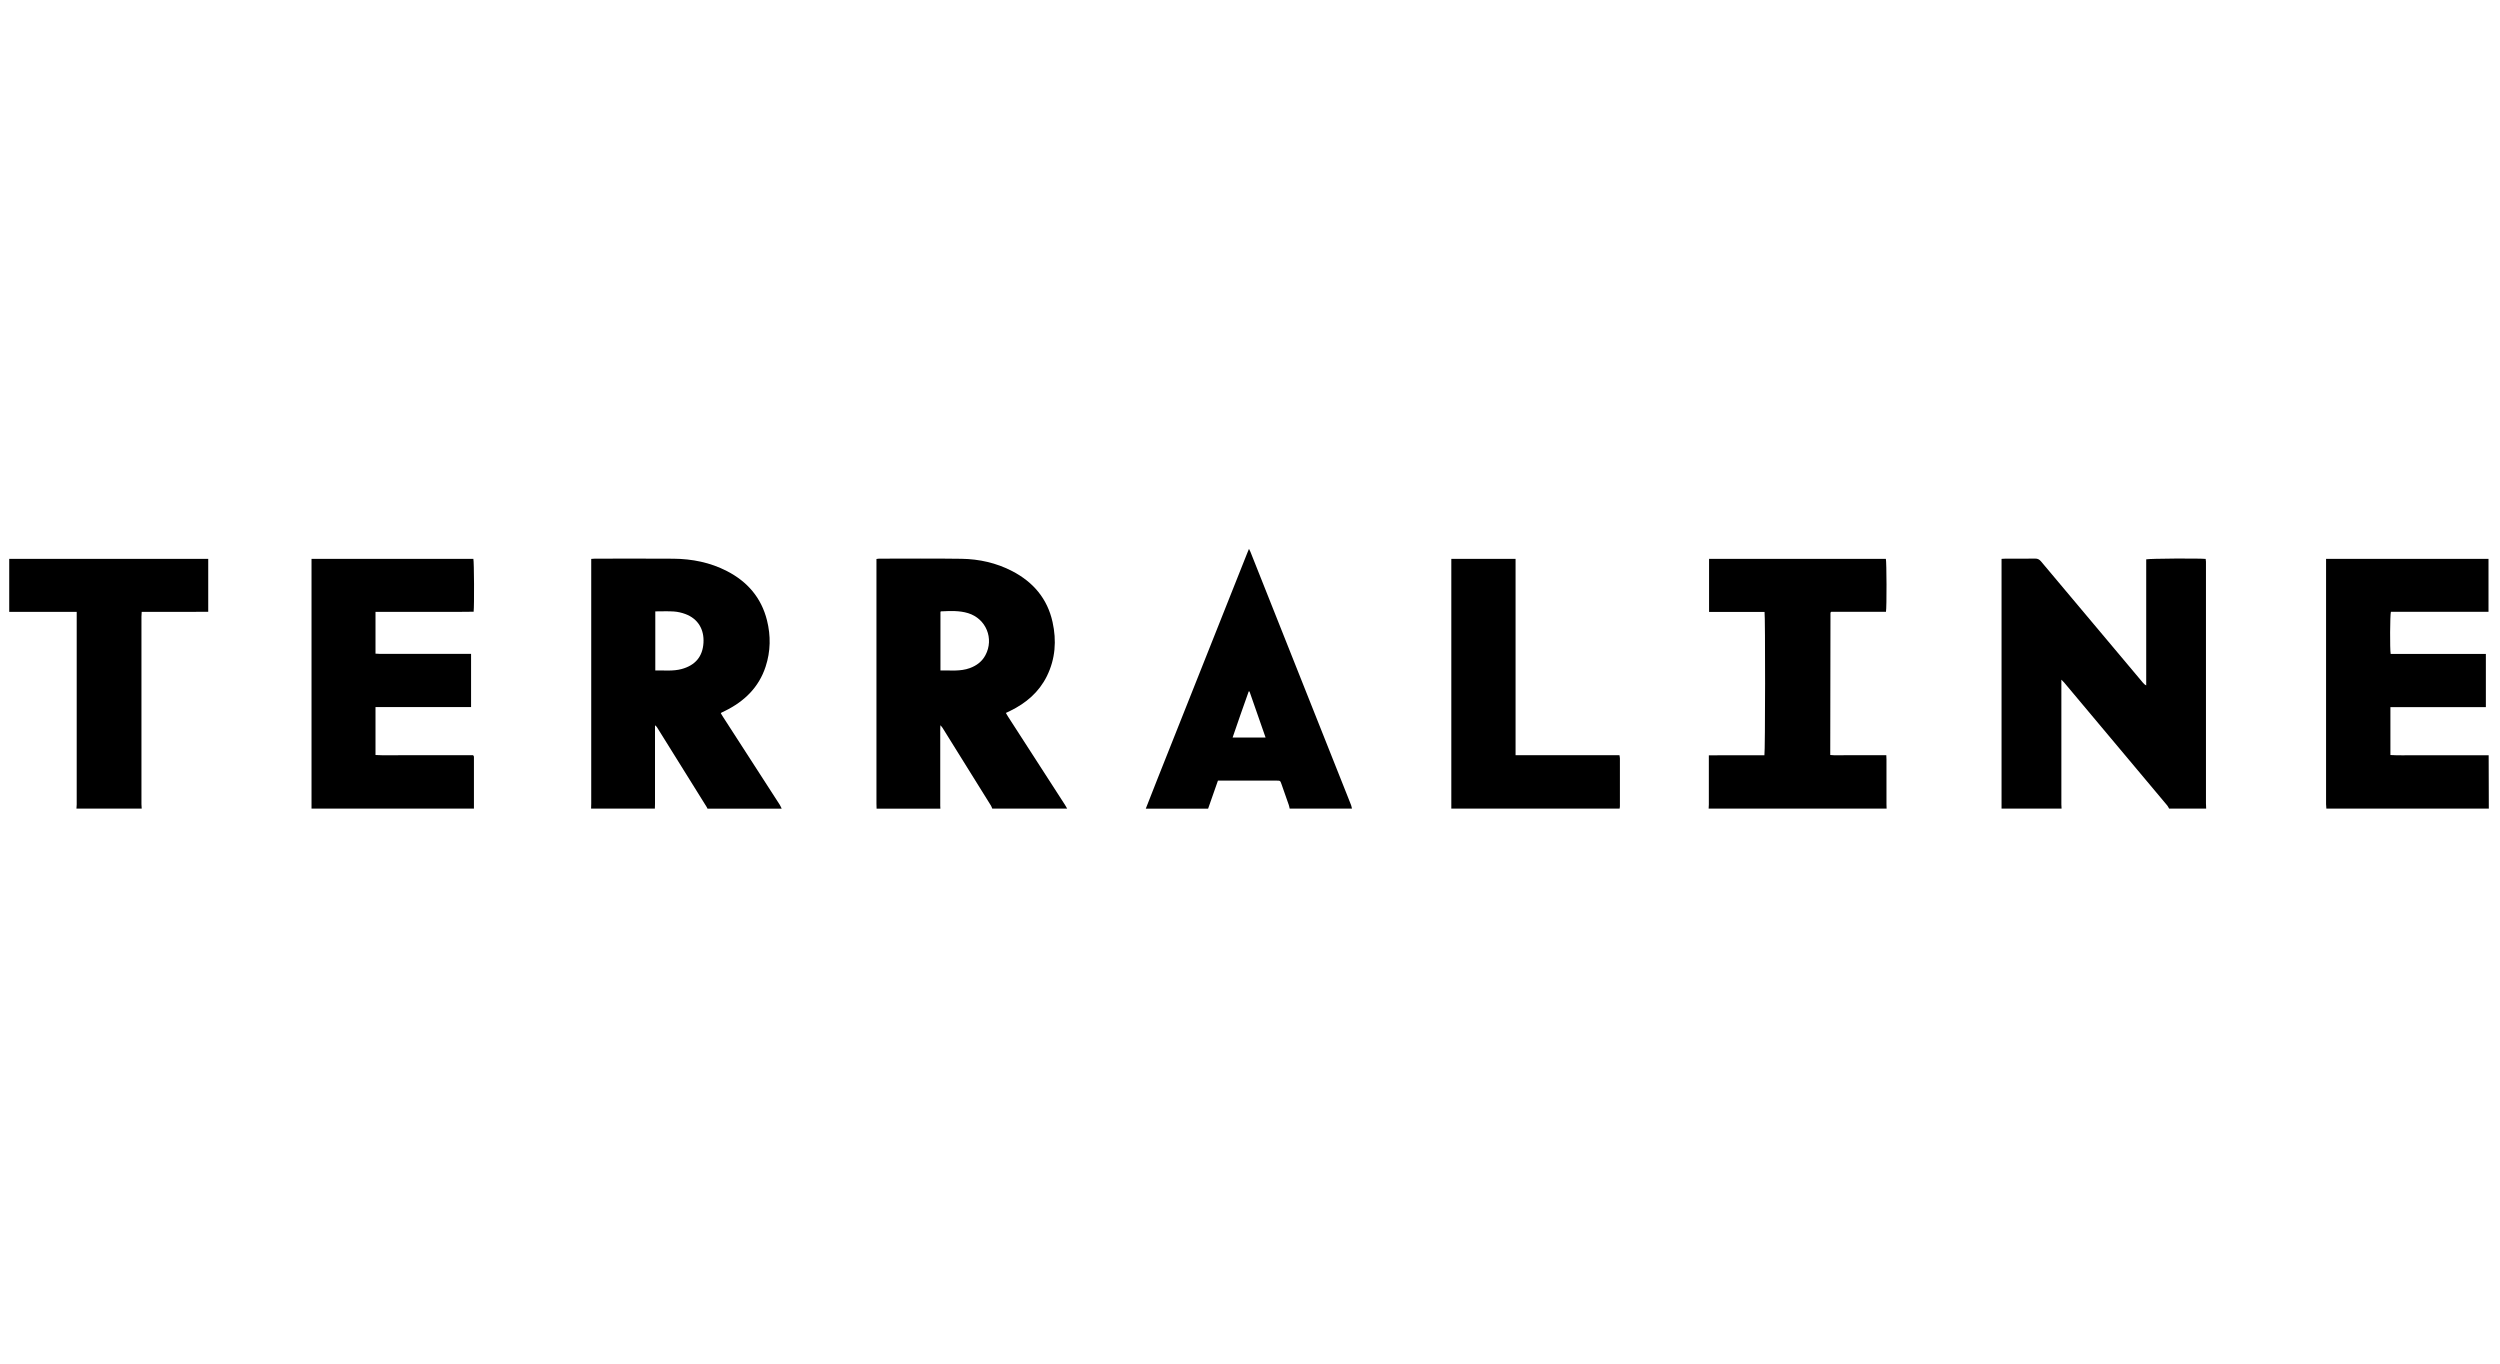
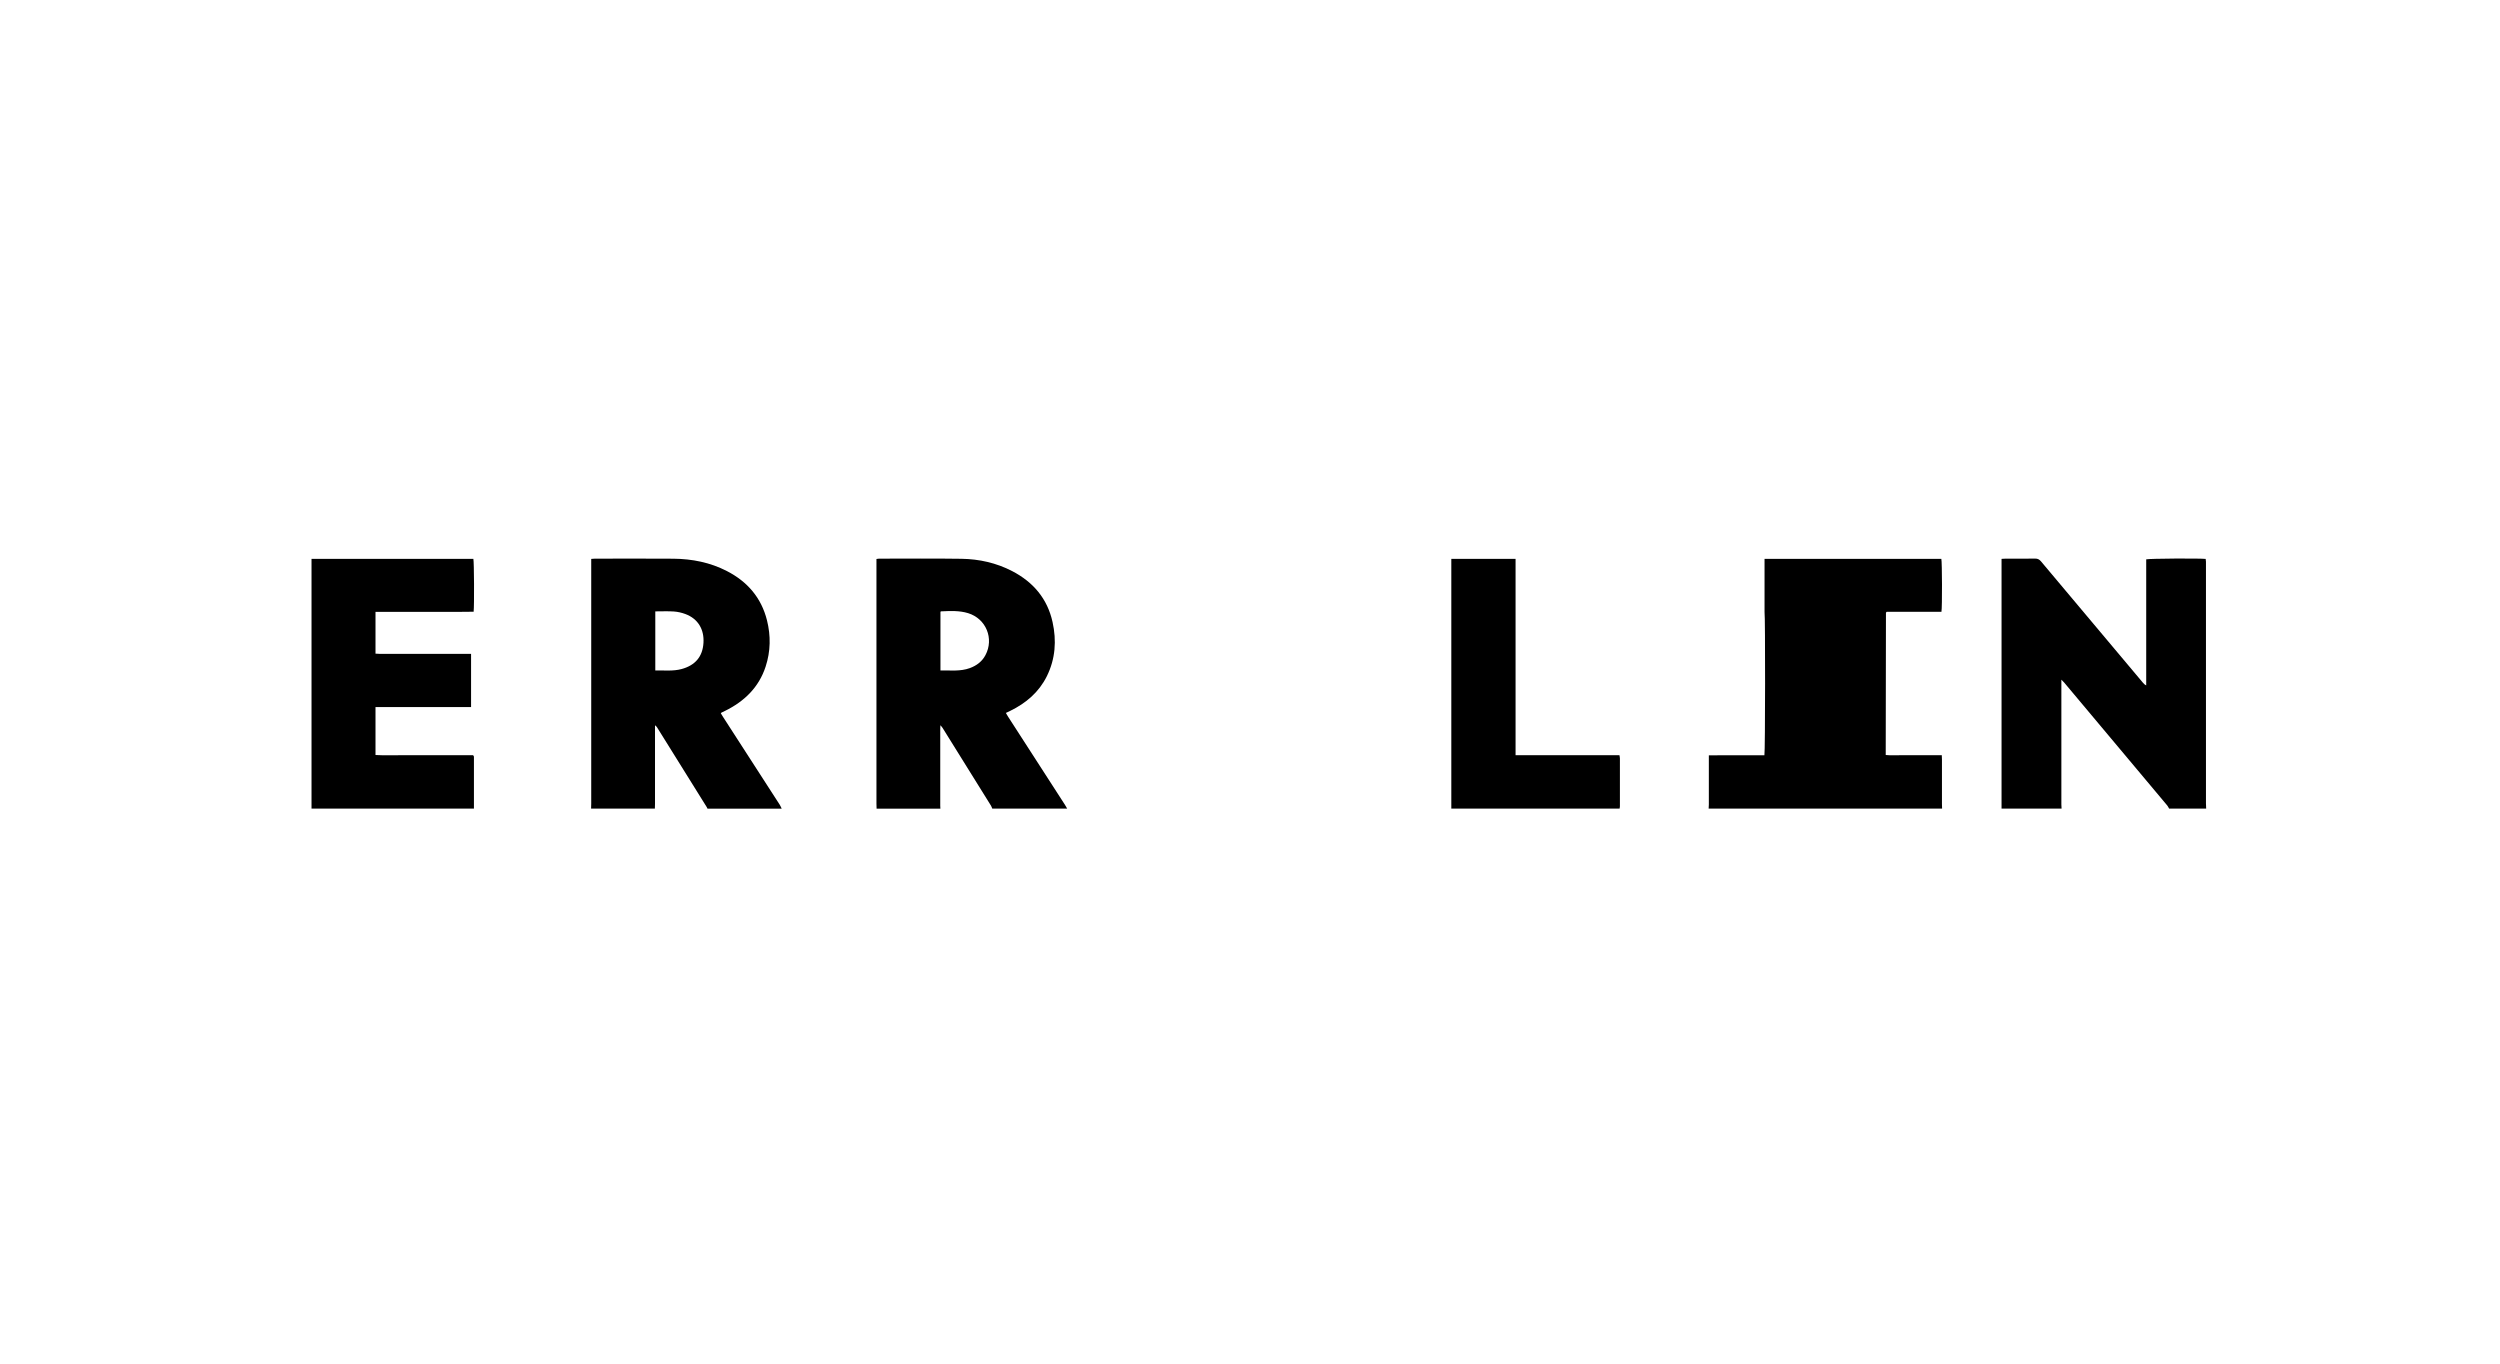
<svg xmlns="http://www.w3.org/2000/svg" id="TERRALINE" viewBox="0 0 1100 600">
  <g id="_4cUi36.tif" data-name="4cUi36.tif">
    <g>
      <path d="m880.68,355.79c0-35.85,0-71.7,0-107.54,0-.75,0-1.5,0-2.35.68-.04,1.2-.09,1.73-.09,4.35,0,8.7.04,13.05-.03,1.15-.02,1.87.39,2.6,1.25,14.93,17.8,29.88,35.58,44.83,53.37.37.44.76.85,1.44,1.17v-55.46c1.37-.36,23.07-.49,26.16-.19.04.38.11.79.13,1.2.02.49,0,.98,0,1.46,0,34.98,0,69.96,0,104.94,0,.76.06,1.51.09,2.27h-16.31c-.26-.45-.46-.96-.79-1.35-15.12-18.04-30.24-36.08-45.37-54.11-.29-.35-.64-.66-1.24-1.27v2.12c0,17.61,0,35.22,0,52.83,0,.59.06,1.19.09,1.78h-26.43Z" />
      <path d="m260.08,355.79c.02-.76.06-1.52.06-2.27,0-35.14,0-70.28,0-105.42v-2.18c.62-.05,1.09-.11,1.56-.11,11.52,0,23.05-.07,34.57.02,8.25.07,16.2,1.64,23.59,5.45,9.01,4.65,15.12,11.71,17.61,21.64,1.71,6.83,1.6,13.66-.59,20.37-2.99,9.16-9.36,15.31-17.85,19.49-.54.26-1.07.52-1.61.78-.05.02-.07.08-.26.28.29.47.6,1.01.94,1.54,8.33,12.9,16.66,25.79,24.98,38.7.34.53.57,1.14.85,1.72h-32.63c-.12-.24-.22-.5-.37-.73-7.3-11.73-14.6-23.45-21.91-35.17-.14-.23-.39-.38-.82-.79v2.08c0,10.83,0,21.66,0,32.49,0,.7-.04,1.41-.06,2.11h-28.06Zm28.25-60.77c3.93-.12,7.77.39,11.56-.64,5.98-1.62,9.28-5.42,9.64-11.56.35-5.87-2.39-10.57-7.95-12.64-1.61-.6-3.35-1-5.05-1.12-2.68-.18-5.39-.05-8.2-.05v26Z" />
      <path d="m385.7,355.79c-.02-.7-.06-1.41-.06-2.11,0-35.13,0-70.27,0-105.4v-2.32c.51-.07.87-.15,1.24-.15,12.07,0,24.14-.12,36.2.06,7.79.12,15.31,1.8,22.28,5.42,9.28,4.82,15.51,12.14,17.77,22.44,1.8,8.16,1.25,16.18-2.51,23.79-3.49,7.05-9.16,11.86-16.13,15.27-.58.28-1.16.55-1.91.91.35.6.63,1.1.94,1.59,8.35,12.94,16.71,25.88,25.06,38.83.35.54.66,1.12.98,1.68h-32.96c-.19-.44-.32-.91-.57-1.31-7.1-11.42-14.21-22.84-21.32-34.25-.21-.33-.5-.62-.93-1.14-.04.79-.07,1.27-.07,1.74,0,11.22,0,22.44,0,33.67,0,.43.04.86.06,1.3h-28.06Zm28.1-60.79c4.4-.08,8.74.5,12.94-1.04,2.96-1.09,5.34-2.86,6.85-5.68,3.89-7.29.28-16.06-7.62-18.49-3.92-1.2-7.93-.96-11.94-.79-.04,0-.08.07-.23.19v25.81Z" />
      <path d="m137.07,355.79c0-35.86,0-71.71,0-107.57,0-.75,0-1.49,0-2.33h71.21c.32,1.22.43,20.47.12,23.27-4.73.12-9.49.04-14.25.05-4.84.02-9.68,0-14.52,0s-9.54,0-14.41,0v18.4c.68.04,1.36.1,2.05.1,12.56,0,25.12,0,37.68,0,.69,0,1.39,0,2.32,0,0,7.85,0,15.52,0,23.4h-42.05v21.09c3.62.22,7.2.07,10.76.1,3.59.03,7.18,0,10.77,0h10.77c3.58,0,7.17,0,10.59,0,.19.17.24.2.27.24.03.04.07.08.08.13.03.16.07.32.07.48,0,7.54,0,15.08,0,22.62h-71.46Z" />
-       <path d="m1023.6,355.79c-.05-.65-.13-1.29-.13-1.94,0-35.25,0-70.51,0-105.76v-2.18h71.47v23.28h-42.95c-.39,1.36-.47,16.54-.1,18.53,13.89.02,27.83,0,41.89.01v23.4h-42v21.08c3.59.23,7.16.07,10.73.1,3.59.03,7.18,0,10.77,0h10.77c3.58,0,7.17,0,10.96,0,.02,7.9.04,15.69.07,23.48h-71.46Z" />
-       <path d="m751.8,355.79c.03-.59.09-1.19.09-1.78,0-6.56,0-13.12,0-19.68v-1.98c2.19-.01,4.23-.03,6.28-.03,2.01,0,4.02,0,6.03,0h6.2c2,0,4,0,5.94,0,.37-1.45.41-61.28.06-63.08h-24.41v-23.33h77.79c.34,1.14.41,21.34.05,23.27h-24.09c-.16.18-.2.22-.23.27-.03.04-.1.08-.1.12-.04,20.28-.07,40.56-.1,60.83,0,.54,0,1.07,0,1.8,2.14.22,4.2.08,6.24.1,2.01.02,4.02,0,6.03,0h6.2c2.01,0,4.01,0,6.2,0,.03.69.07,1.27.07,1.84,0,6.56,0,13.12,0,19.68,0,.65.04,1.3.06,1.95h-78.31Z" />
-       <path d="m504.15,355.79c1.74-4.44,3.47-8.88,5.23-13.31,13.14-33.08,26.29-66.16,39.45-99.24.2-.49.41-.98.72-1.74.28.57.47.9.62,1.26,14.23,35.8,28.46,71.6,42.69,107.4.54,1.36,1.1,2.71,1.61,4.08.19.5.26,1.03.39,1.55h-27.41c-.12-.52-.2-1.06-.37-1.56-1.06-3.07-2.14-6.13-3.22-9.19-.55-1.57-.55-1.57-2.31-1.57-7.98,0-15.96,0-23.94,0h-1.72c-1.46,4.17-2.89,8.25-4.32,12.33-9.14,0-18.27,0-27.41,0Zm52.7-31.29c-2.41-6.9-4.74-13.58-7.07-20.25-.12-.01-.23-.02-.35-.03-2.39,6.7-4.74,13.41-7.08,20.28h14.5Z" />
-       <path d="m33.64,355.79c.04-.59.11-1.18.11-1.78,0-27.55,0-55.1,0-82.65,0-.64,0-1.28,0-2.14H4.06v-23.32h87.56v23.28c-4.86.07-9.73.02-14.59.03-4.83,0-9.66,0-14.68,0-.04.79-.11,1.47-.11,2.15,0,13.72,0,27.44,0,41.16,0,13.77,0,27.55,0,41.32,0,.65.07,1.29.11,1.94h-28.71Z" />
+       <path d="m751.8,355.79c.03-.59.09-1.19.09-1.78,0-6.56,0-13.12,0-19.68v-1.98c2.19-.01,4.23-.03,6.28-.03,2.01,0,4.02,0,6.03,0h6.2c2,0,4,0,5.94,0,.37-1.45.41-61.28.06-63.08v-23.33h77.79c.34,1.14.41,21.34.05,23.27h-24.09c-.16.18-.2.22-.23.27-.03.04-.1.08-.1.12-.04,20.28-.07,40.56-.1,60.83,0,.54,0,1.07,0,1.8,2.14.22,4.2.08,6.24.1,2.01.02,4.02,0,6.03,0h6.2c2.01,0,4.01,0,6.2,0,.03.69.07,1.27.07,1.84,0,6.56,0,13.12,0,19.68,0,.65.04,1.3.06,1.95h-78.31Z" />
      <path d="m638.58,355.79c0-35.84,0-71.68,0-107.52,0-.75,0-1.5,0-2.36h28.27v86.38h45.71c.08.57.2.98.2,1.39.01,7.05,0,14.1,0,21.15,0,.32-.08.64-.13.96h-74.07Z" />
    </g>
  </g>
</svg>